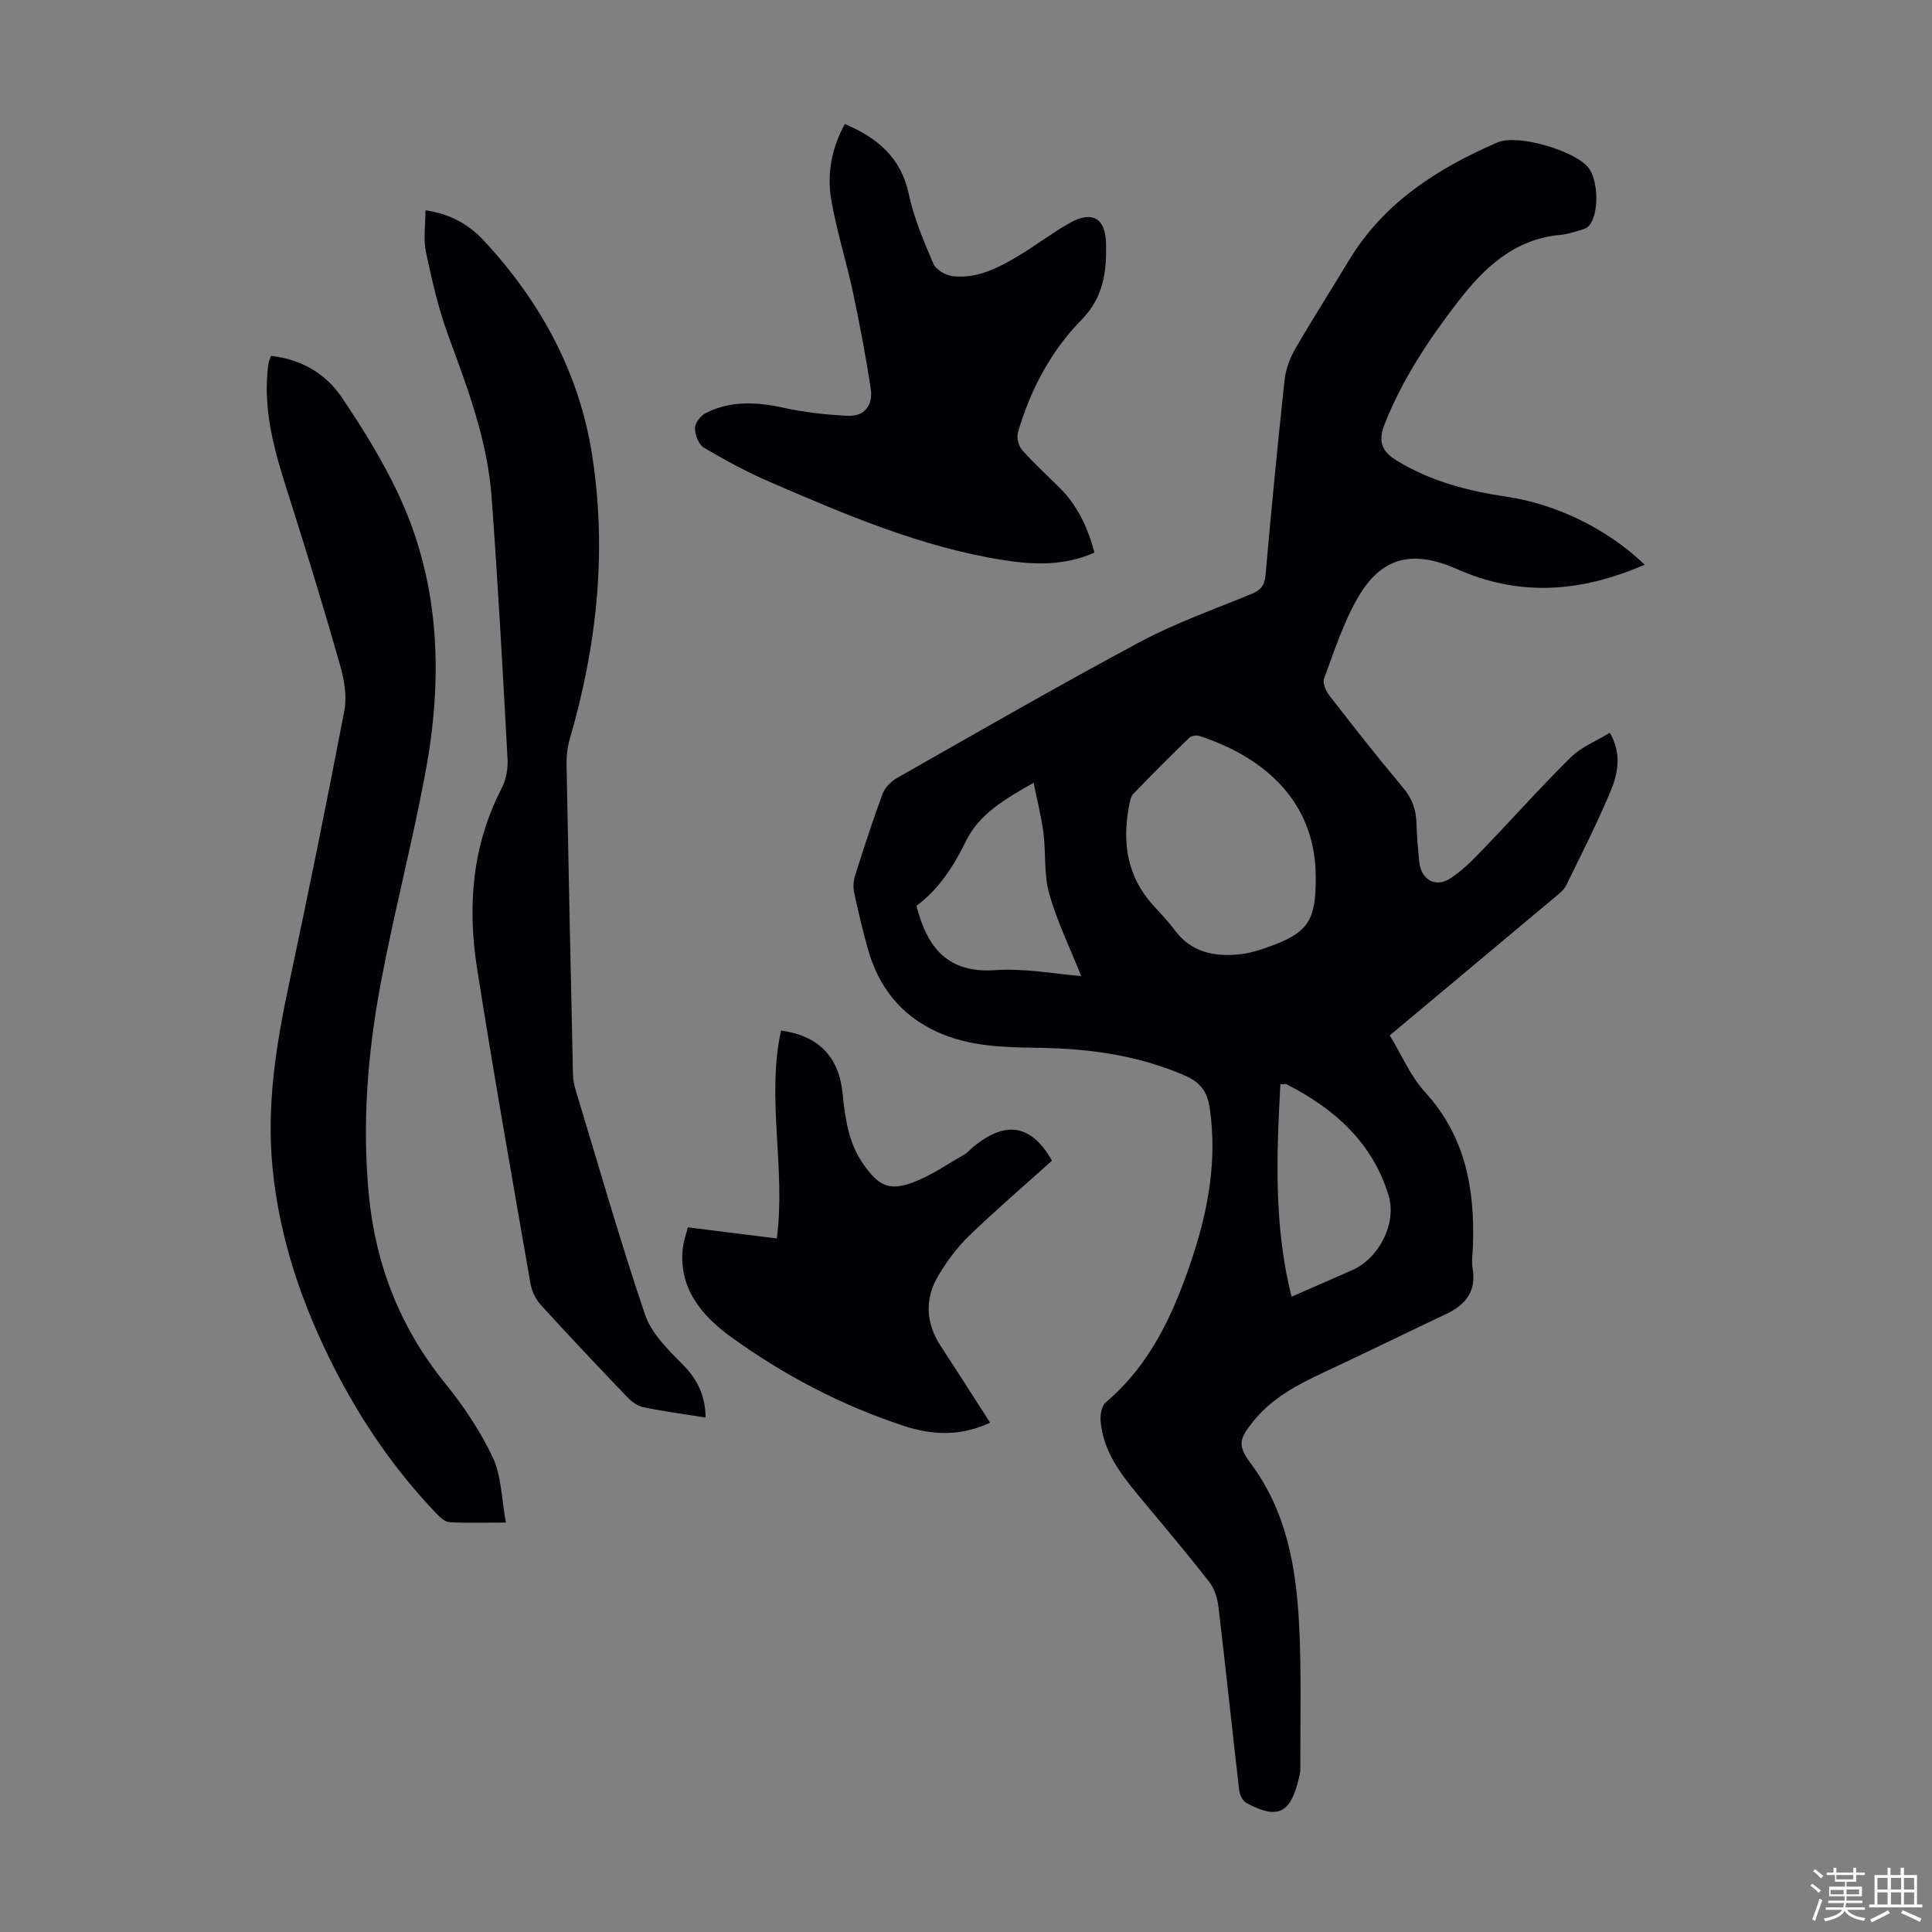
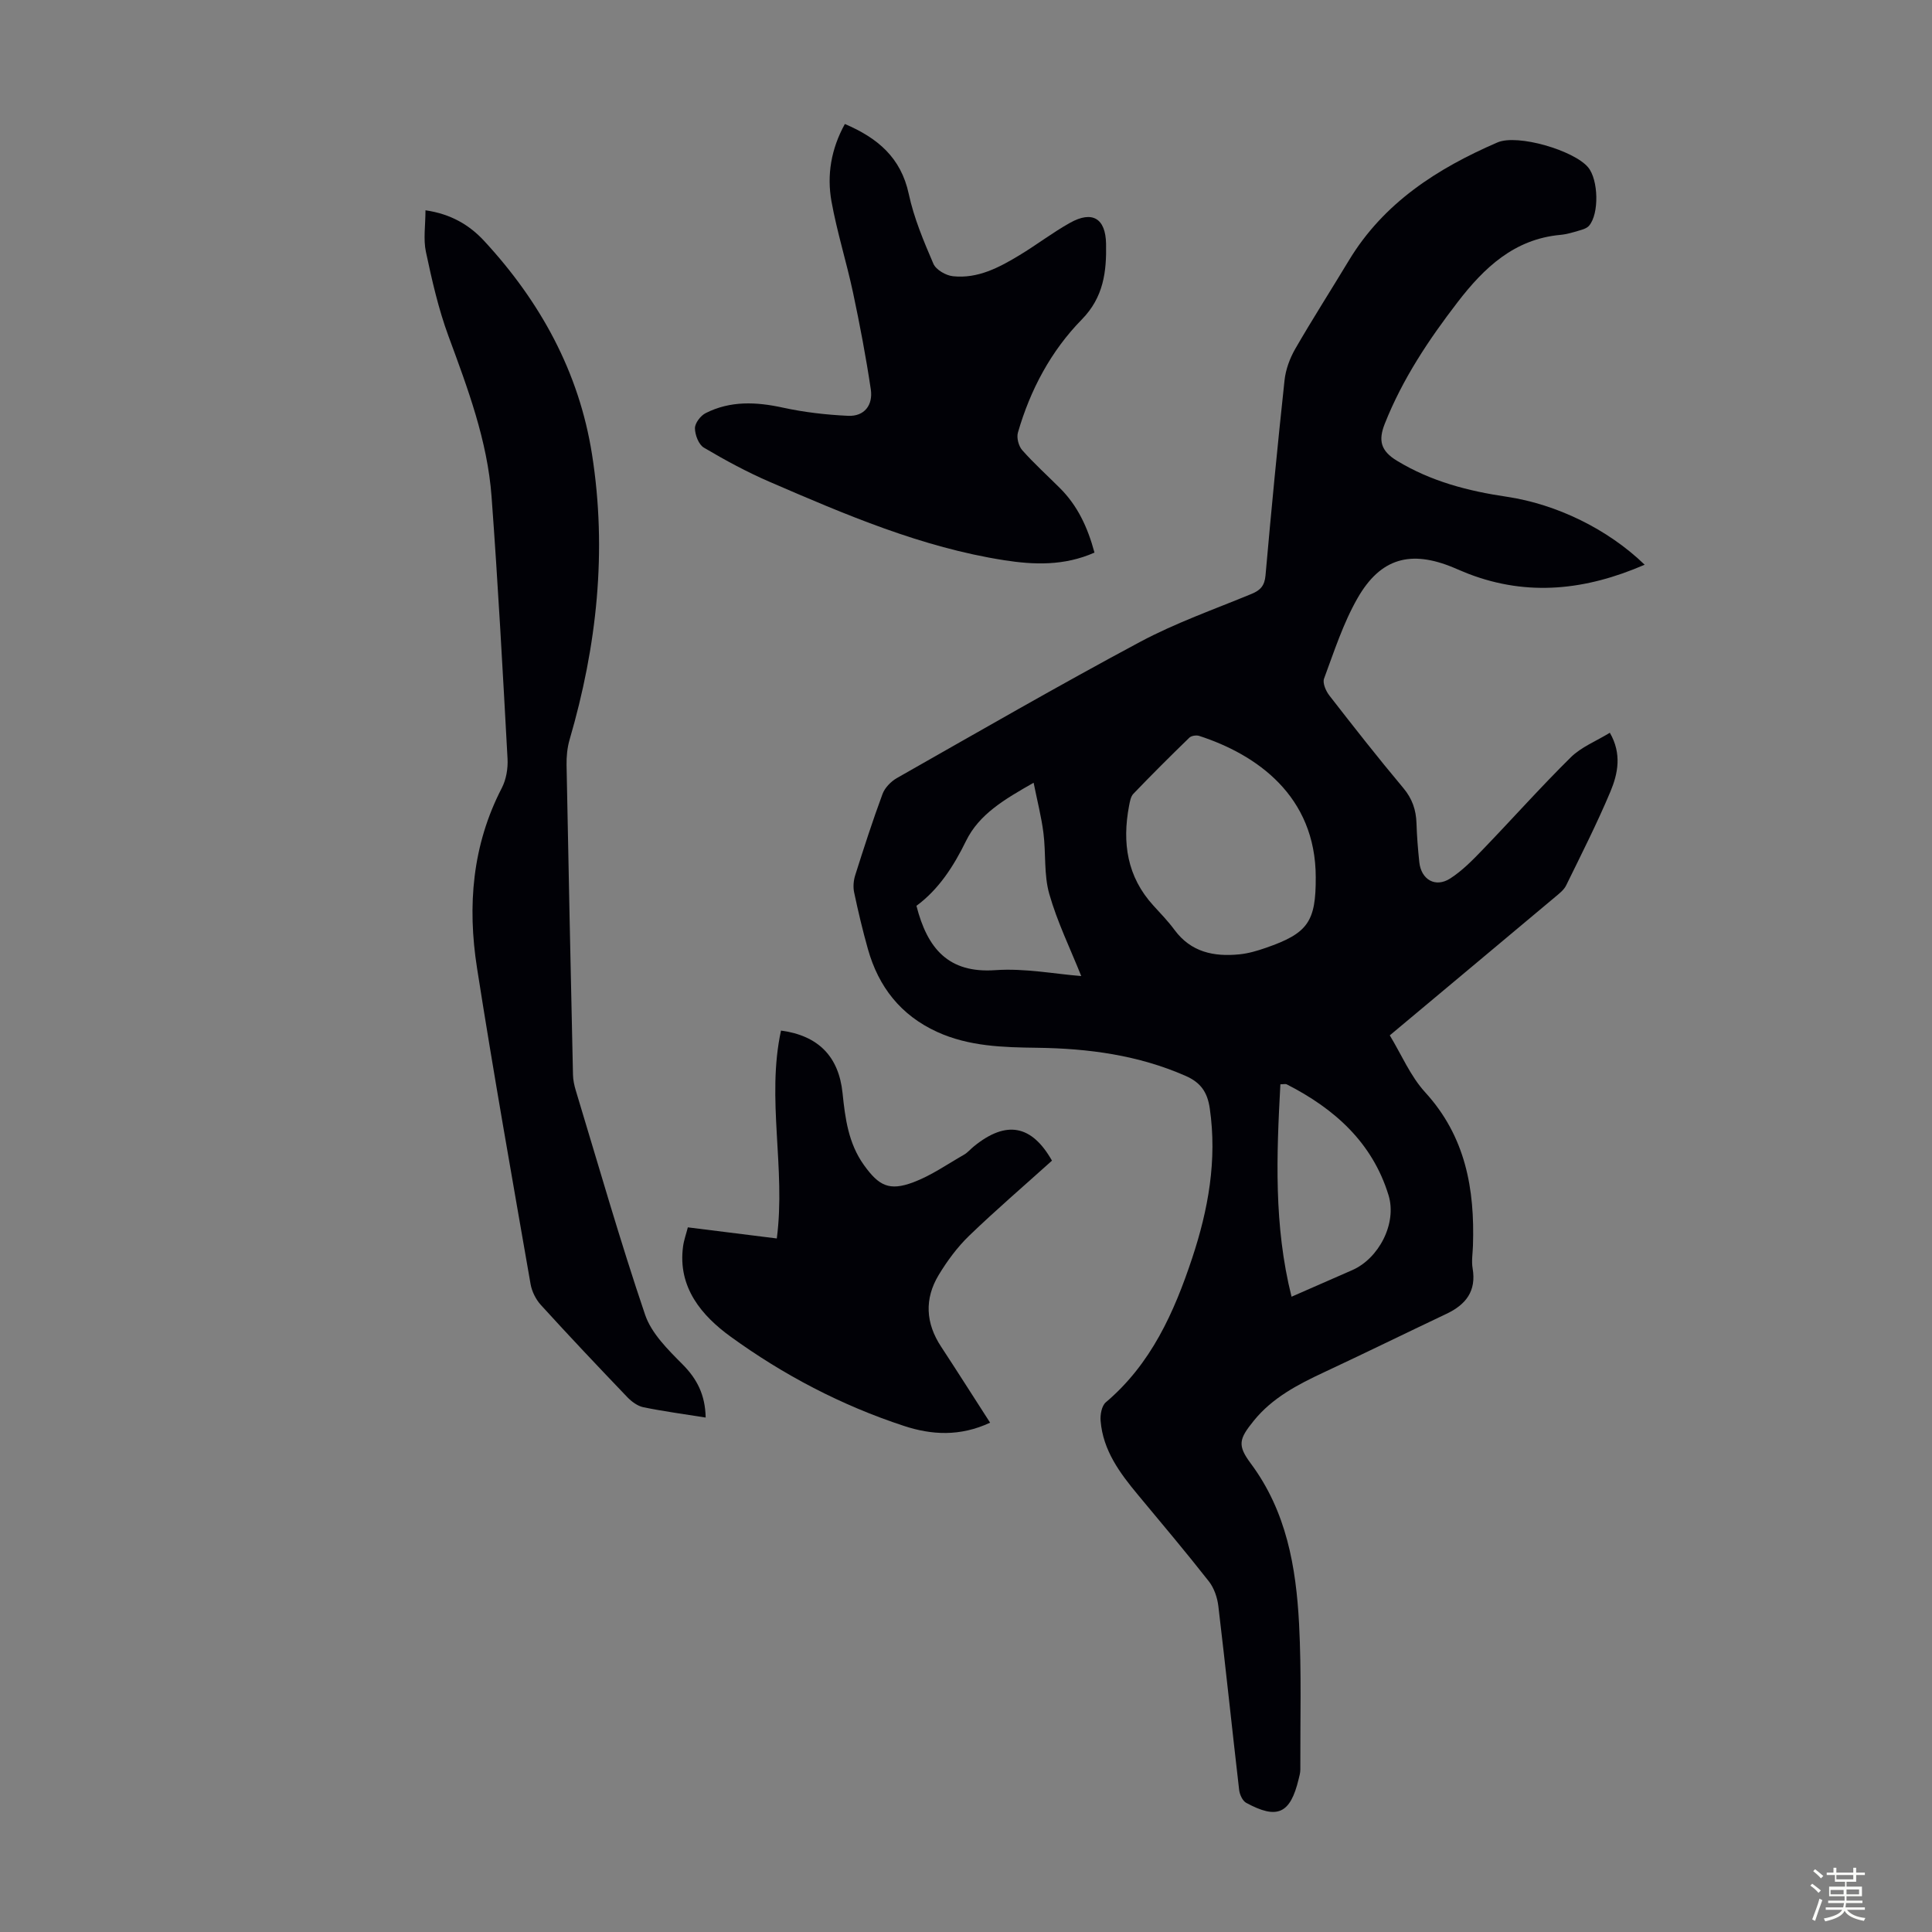
<svg xmlns="http://www.w3.org/2000/svg" enable-background="new 0 0 400 400" viewBox="0 0 400 400">
  <rect x="0" y="0" width="400" height="400" fill="#808080" stroke="none" />
  <path d="m374.8 390.4.4-.4c.7.5 1.3 1 1.8 1.4l-.5.5c-.5-.6-1.1-1.1-1.7-1.5zm1 7.3-.6-.3c.5-1.4 1.1-2.8 1.5-4.3.2.1.4.2.6.3-.5 1.3-1 2.8-1.5 4.3zm-.4-10.3.4-.4c.4.3 1 .8 1.7 1.4l-.5.5c-.4-.5-1-1-1.6-1.5zm2.5.3h1.7v-1h.6v1h3.5v-1h.6v1h1.8v.5h-1.8v1.4h-2v1h3.2v2h-3.2v.9h3.3v.5h-3.4c0 .3-.1.6-.1.9h4v.5h-3.7c.7.9 1.9 1.5 3.8 1.7-.1.2-.2.4-.3.6-2.1-.4-3.5-1.1-4-2.1-.4 1-1.8 1.7-4 2.2-.1-.2-.2-.4-.3-.6 2.1-.4 3.4-1 3.8-1.8h-3.4v-.5h3.6c.1-.3.1-.6.2-.9h-3.3v-.5h3.4c0-.3 0-.6 0-.9h-3.2v-2h3.3v-1h-2.1v-1.4h-1.7v-.5zm1.1 3.5v1h2.7c0-.3 0-.4 0-.4 0-.1 0-.2 0-.2 0-.1 0-.2 0-.3h-2.7zm1.2-3v.9h3.5v-.9zm4.7 3h-2.6v.6.4h2.6z" fill="#fbfcfa" />
-   <path d="m393.6 386.7h.6v1.5h2.7v6.1h1.1v.6h-11v-.6h1.1v-6.1h2.7v-1.5h.6v1.5h2.1v-1.5zm-2.7 8.8.4.6c-1.2.6-2.5 1.3-3.8 1.9-.1-.2-.2-.4-.3-.6 1.2-.6 2.5-1.2 3.7-1.9zm-2.2-6.7v2.4h2.1v-2.4zm0 3v2.5h2.1v-2.5zm2.8-3v2.4h2.1v-2.4zm0 3v2.5h2.1v-2.5zm6 6.1c-1.4-.7-2.7-1.3-3.9-1.8l.3-.6c1.5.6 2.7 1.2 3.9 1.7zm-1.2-9.1h-2.1v2.4h2.1zm-2.1 3v2.5h2.1v-2.5z" fill="#fbfcfa" />
  <g fill="#010106">
    <path d="m340.51 116.92c-12.15 5.27-24.13 6.61-36.44 1.9-1.04-.4-2.06-.86-3.1-1.29-8.86-3.7-15.14-2.03-19.92 6.34-2.96 5.18-4.83 11-6.92 16.63-.34.92.38 2.58 1.11 3.51 5.01 6.45 10.05 12.88 15.3 19.14 1.86 2.22 2.64 4.53 2.73 7.31.08 2.68.3 5.36.58 8.03.38 3.63 3.34 5.36 6.4 3.39 2.49-1.6 4.64-3.8 6.71-5.95 6.12-6.35 11.99-12.95 18.26-19.14 2.16-2.13 5.22-3.33 8.08-5.08 2.52 4.36 1.68 8.46.11 12.21-2.77 6.58-6.01 12.97-9.16 19.4-.46.94-1.43 1.68-2.27 2.39-11.23 9.42-22.48 18.81-34.24 28.65 2.41 3.97 4.26 8.43 7.32 11.78 8.37 9.15 10.29 20.03 9.9 31.77-.05 1.57-.33 3.18-.07 4.69.81 4.72-1.41 7.52-5.43 9.42-8.48 4.02-16.89 8.15-25.39 12.12-5.41 2.53-10.65 5.26-14.49 10.01-3.06 3.78-3.44 5.06-.61 8.86 7.38 9.92 9.37 21.42 9.99 33.22.52 10.02.22 20.09.26 30.14 0 .66-.19 1.33-.35 1.98-1.72 7.16-4.4 8.42-10.87 4.9-.76-.42-1.34-1.72-1.45-2.68-1.47-12.67-2.79-25.35-4.3-38.01-.21-1.79-.88-3.78-1.98-5.17-4.76-6.07-9.74-11.97-14.67-17.9-3.76-4.52-7.23-9.2-7.73-15.3-.11-1.28.22-3.13 1.08-3.86 9.37-7.93 14.13-18.59 17.87-29.83 3.34-10.06 5.2-20.32 3.65-31.02-.49-3.36-1.87-5.35-4.98-6.72-9.83-4.32-20.15-5.69-30.76-5.83-7.04-.09-14.1-.27-20.7-3.28-7.53-3.44-12.14-9.32-14.34-17.16-1.09-3.87-2.02-7.79-2.85-11.73-.24-1.12-.13-2.44.22-3.55 1.79-5.64 3.6-11.28 5.66-16.83.48-1.3 1.74-2.58 2.97-3.29 16.72-9.49 33.38-19.11 50.33-28.18 7.36-3.94 15.34-6.74 23.08-9.94 1.85-.76 2.72-1.69 2.91-3.83 1.19-13.48 2.49-26.96 3.94-40.41.24-2.23 1.09-4.54 2.21-6.49 3.57-6.19 7.43-12.21 11.12-18.33 7.22-11.96 18.34-19.05 30.75-24.42 4.17-1.8 15.86 1.66 18.77 5.15 2.15 2.58 2.32 9.64.19 12.1-.46.53-1.31.78-2.03.99-1.28.38-2.59.78-3.92.9-9.54.88-15.77 6.8-21.22 13.88-6.02 7.82-11.46 15.98-15.12 25.23-1.36 3.43-.86 5.6 2.52 7.65 7.06 4.29 14.75 6.28 22.76 7.46 10.3 1.54 20.93 6.71 28.53 14.07zm-68.1 64.71c-.01-16.9-12.3-25.43-24.13-29.27-.59-.19-1.62-.04-2.04.37-3.93 3.81-7.81 7.68-11.6 11.63-.55.58-.71 1.62-.88 2.48-1.45 7.63-.42 14.67 5.03 20.64 1.51 1.65 3.07 3.27 4.39 5.06 3.4 4.6 8.14 5.57 13.39 5.05 1.86-.18 3.73-.73 5.51-1.35 8.71-3.01 10.37-5.41 10.33-14.61zm-82.67 5.91c2.26 8.84 6.61 14 16.33 13.32 6.09-.43 12.3.79 17.79 1.22-2.28-5.7-4.97-11.2-6.62-17-1.14-4-.67-8.43-1.21-12.64-.42-3.32-1.27-6.59-2.03-10.38-6.07 3.45-11.27 6.51-13.98 12.02-2.6 5.32-5.7 10.09-10.28 13.46zm75.35 36.95c-.79 14.65-1.39 29.22 2.31 43.98 4.63-2.03 8.59-3.77 12.56-5.5 5.51-2.41 9.31-9.68 7.52-15.52-3.35-10.92-11.21-17.92-21.08-22.95-.26-.12-.65-.01-1.31-.01z" />
-     <path d="m56.13 73.68c6.33.71 11.37 3.74 14.67 8.65 4.53 6.74 8.88 13.74 12.21 21.13 8.25 18.29 8.64 37.55 4.99 56.92-2.73 14.49-6.47 28.79-9.19 43.28-2.71 14.44-3.86 29.12-2.44 43.78 1.39 14.41 6.49 27.48 15.75 38.91 3.84 4.73 7.33 9.93 9.91 15.42 1.81 3.84 1.79 8.54 2.71 13.46-4.6 0-8.14.12-11.67-.08-.92-.05-1.93-.96-2.65-1.72-8.59-8.95-15.54-19.1-21.16-30.1-6.65-13.03-11.36-26.7-12.82-41.39-1.28-12.88.67-25.4 3.34-37.93 4.03-18.91 7.88-37.87 11.51-56.87.56-2.94 0-6.31-.83-9.25-3.17-11.17-6.56-22.27-10.07-33.34-2.85-8.97-5.88-17.87-5.01-27.51.06-.67.13-1.34.24-2 .06-.3.22-.61.51-1.36z" />
    <path d="m146.1 293.49c-4.57-.73-8.77-1.29-12.91-2.14-1.19-.25-2.41-1.15-3.29-2.06-6.04-6.31-12.04-12.65-17.91-19.1-1.05-1.15-1.87-2.8-2.14-4.33-3.79-21.81-7.67-43.6-11.09-65.46-2.01-12.82-1-25.41 5.13-37.25.92-1.77 1.3-4.06 1.19-6.08-.99-18.1-1.97-36.2-3.31-54.28-.86-11.59-4.94-22.4-8.93-33.23-2.07-5.62-3.41-11.54-4.66-17.42-.56-2.63-.09-5.49-.09-8.6 5.24.75 9.09 3.04 12.12 6.31 11.65 12.58 19.68 27.18 22.36 44.22 3.15 19.99 1.02 39.69-4.64 59.06-.49 1.68-.66 3.52-.63 5.27.4 21.37.86 42.74 1.33 64.1.02 1.09.26 2.21.58 3.27 4.7 15.5 9.15 31.09 14.35 46.43 1.31 3.86 4.72 7.22 7.73 10.25 3.04 3.05 4.72 6.35 4.81 11.04z" />
    <path d="m226.6 114.41c-6.3 2.78-12.55 2.54-18.74 1.57-17.05-2.67-32.79-9.42-48.47-16.2-4.7-2.03-9.25-4.49-13.66-7.1-1.08-.64-1.84-2.64-1.85-4.02 0-1.07 1.17-2.6 2.22-3.13 5.13-2.59 10.48-2.34 16.01-1.13 4.41.96 8.96 1.48 13.47 1.69 3.42.16 5.19-2.26 4.71-5.48-1-6.71-2.27-13.39-3.68-20.03-1.35-6.32-3.31-12.52-4.46-18.87-.98-5.46-.09-10.86 2.77-16.04 6.76 2.89 11.61 6.93 13.23 14.49 1.06 4.96 3.08 9.76 5.1 14.45.54 1.25 2.59 2.43 4.05 2.58 5.14.55 9.57-1.81 13.8-4.37 3.54-2.14 6.84-4.68 10.44-6.69 4.6-2.57 7.36-.95 7.46 4.34.11 5.74-.49 11.05-5.02 15.67-6.4 6.53-10.68 14.58-13.23 23.42-.31 1.07.14 2.79.89 3.64 2.44 2.76 5.19 5.24 7.8 7.85 3.65 3.63 5.75 8.11 7.16 13.36z" />
    <path d="m204.99 294.55c-6.22 2.9-12.1 2.56-17.84.67-12.94-4.24-24.97-10.56-35.91-18.5-5.88-4.27-10.97-10.14-9.82-18.65.17-1.29.63-2.54.99-3.96 6.17.77 12.11 1.51 18.42 2.3 1.89-14.56-2.2-28.91.87-43.04 7.76 1.04 11.96 5.4 12.74 12.93.54 5.24 1.21 10.42 4.42 14.9 3.09 4.31 5.24 5.45 10.23 3.58 3.7-1.39 7.05-3.74 10.51-5.72.76-.44 1.35-1.17 2.05-1.73 6.72-5.46 11.97-4.4 16.15 2.97-5.76 5.19-11.6 10.2-17.12 15.52-2.46 2.37-4.57 5.23-6.34 8.16-2.97 4.93-2.71 9.96.51 14.84 3.36 5.12 6.64 10.3 10.14 15.73z" />
  </g>
</svg>